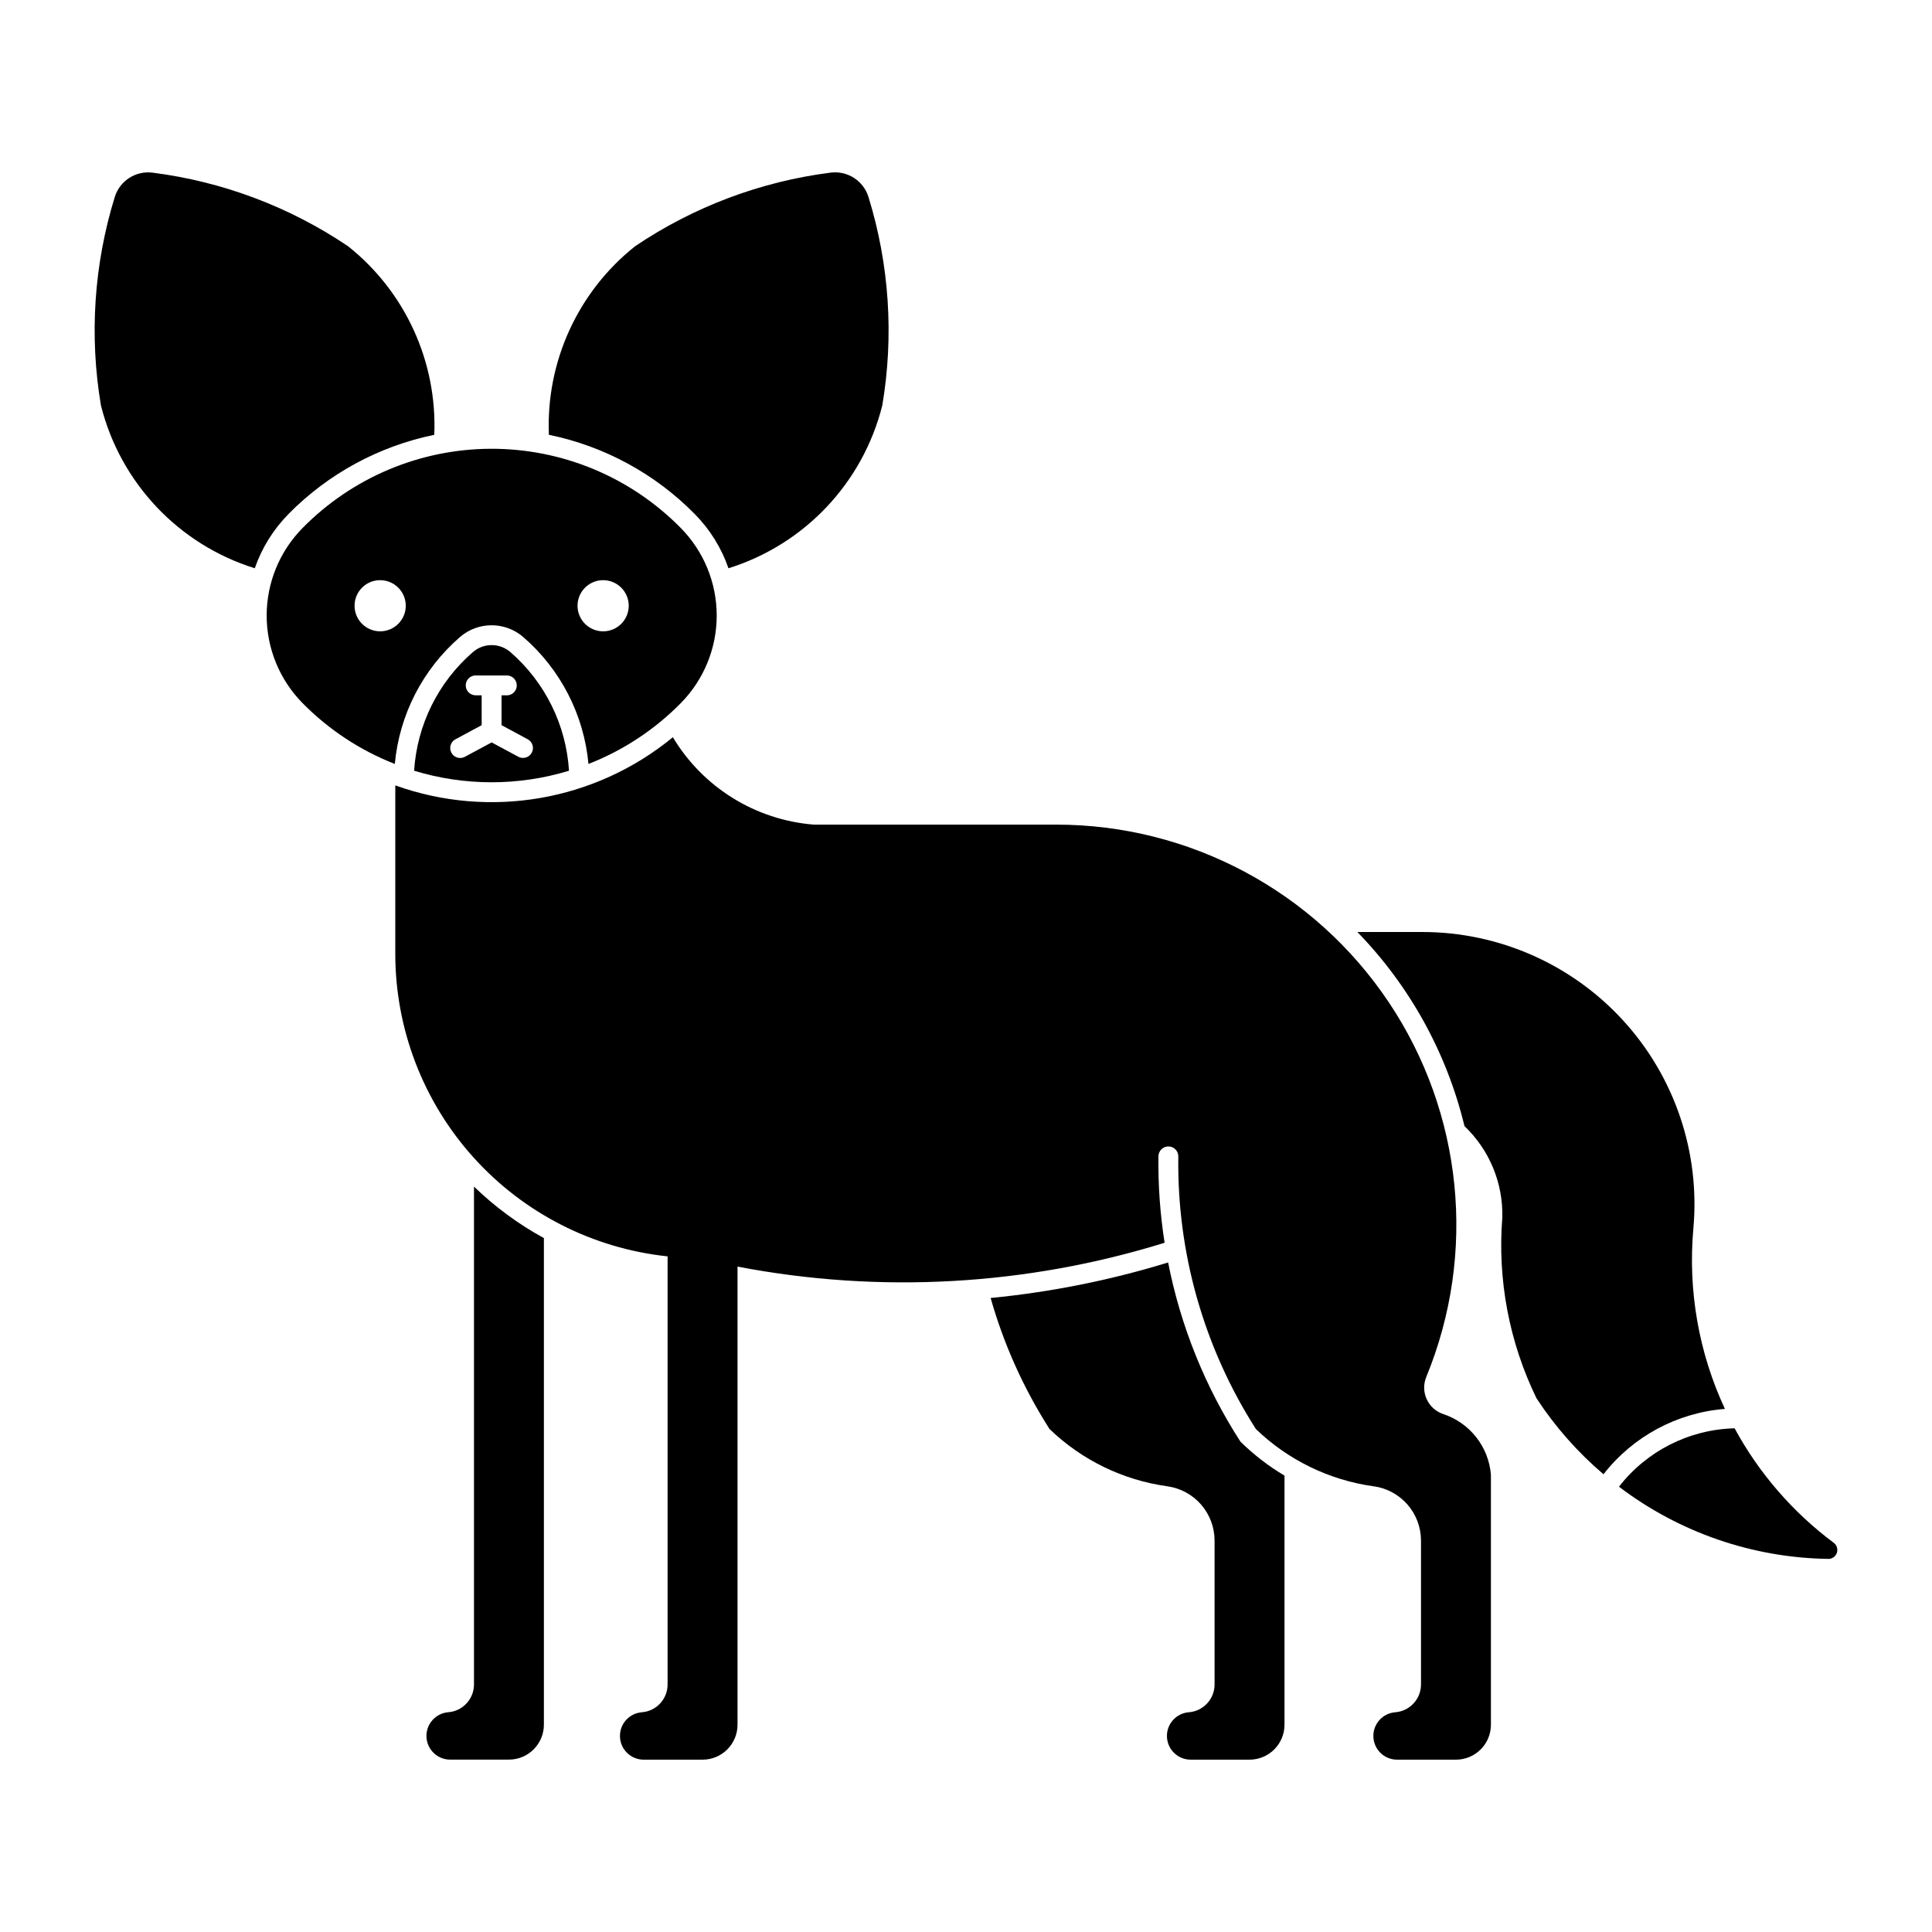
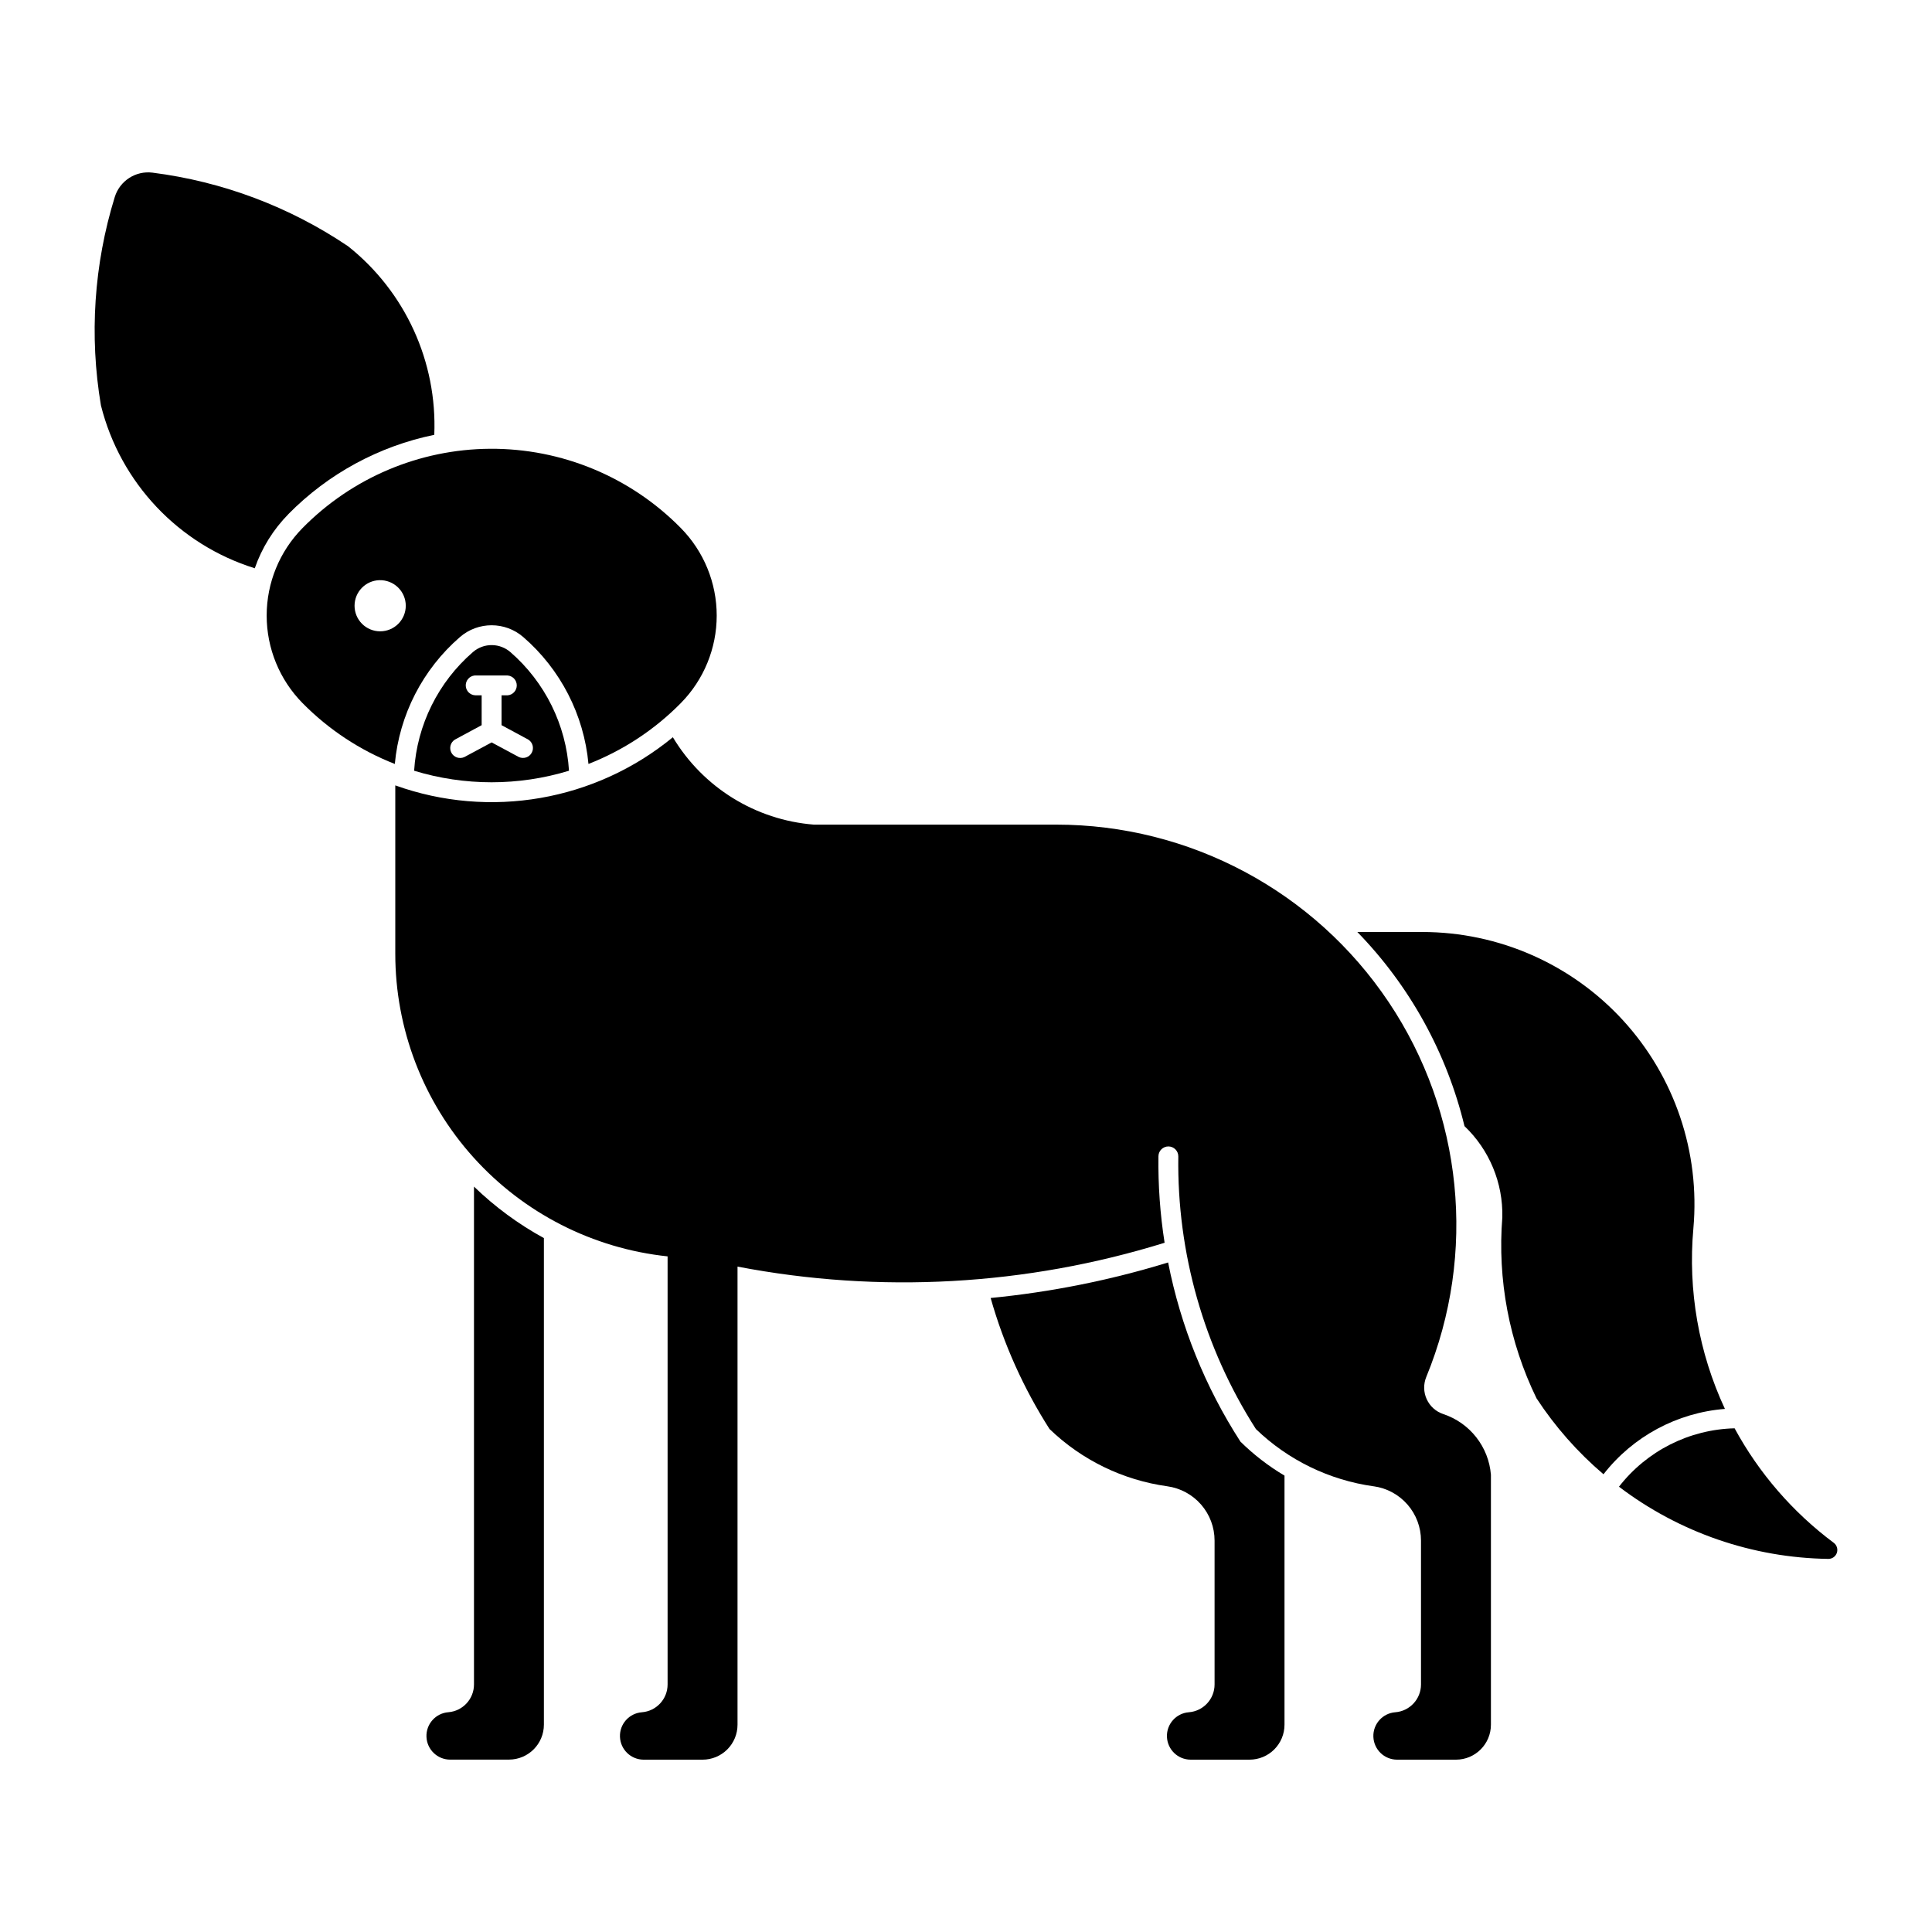
<svg xmlns="http://www.w3.org/2000/svg" fill="#000000" width="800px" height="800px" version="1.1" viewBox="144 144 512 512">
  <g>
    <path d="m274.41 314.96c-1.863-0.035-3.672 0.625-5.082 1.844-9.203 7.969-14.816 19.301-15.582 31.449 13.379 4.078 27.668 4.078 41.043 0-0.754-12.145-6.352-23.473-15.539-31.449-1.348-1.164-3.059-1.816-4.84-1.844zm-4.652 8.055c0.09-0.004 0.176-0.004 0.266 0h8.508c1.367 0.113 2.418 1.254 2.418 2.625 0 1.371-1.051 2.512-2.418 2.625h-1.617v7.914l7.07 3.812c1.184 0.73 1.594 2.254 0.938 3.481-0.656 1.227-2.152 1.73-3.418 1.152l-7.215-3.875-7.219 3.875c-1.266 0.598-2.777 0.098-3.441-1.133-0.668-1.234-0.254-2.769 0.941-3.5l7.074-3.812v-7.914h-1.621c-1.387-0.02-2.523-1.113-2.594-2.5-0.07-1.387 0.949-2.59 2.328-2.75z" />
-     <path d="m273.83 262.93c-18.684 0.129-36.551 7.684-49.652 21.004-6.094 6.184-9.508 14.516-9.508 23.199 0 8.684 3.414 17.016 9.508 23.199 6.93 7.031 15.262 12.527 24.453 16.125 1.195-13.016 7.379-25.066 17.258-33.629 4.82-4.168 11.965-4.168 16.785 0 9.883 8.559 16.074 20.609 17.277 33.629 9.199-3.594 17.539-9.09 24.473-16.125 6.094-6.184 9.512-14.516 9.512-23.199 0-8.684-3.418-17.016-9.512-23.199-13.332-13.555-31.586-21.129-50.594-21.004zm-29.289 34.824h-0.004c1.832-0.055 3.609 0.633 4.926 1.906 1.32 1.273 2.066 3.027 2.07 4.859 0 1.801-0.715 3.527-1.988 4.801-1.273 1.273-3 1.988-4.801 1.988-1.801 0-3.527-0.715-4.801-1.988-1.273-1.273-1.988-3-1.984-4.801 0.008-3.66 2.922-6.656 6.578-6.766zm59.113 0h-0.004c1.828-0.051 3.602 0.641 4.914 1.914 1.312 1.273 2.055 3.023 2.059 4.852 0 3.75-3.039 6.789-6.785 6.789-3.75 0-6.789-3.039-6.789-6.789 0.012-3.668 2.934-6.664 6.602-6.766z" />
+     <path d="m273.83 262.93c-18.684 0.129-36.551 7.684-49.652 21.004-6.094 6.184-9.508 14.516-9.508 23.199 0 8.684 3.414 17.016 9.508 23.199 6.93 7.031 15.262 12.527 24.453 16.125 1.195-13.016 7.379-25.066 17.258-33.629 4.82-4.168 11.965-4.168 16.785 0 9.883 8.559 16.074 20.609 17.277 33.629 9.199-3.594 17.539-9.09 24.473-16.125 6.094-6.184 9.512-14.516 9.512-23.199 0-8.684-3.418-17.016-9.512-23.199-13.332-13.555-31.586-21.129-50.594-21.004zm-29.289 34.824h-0.004c1.832-0.055 3.609 0.633 4.926 1.906 1.32 1.273 2.066 3.027 2.07 4.859 0 1.801-0.715 3.527-1.988 4.801-1.273 1.273-3 1.988-4.801 1.988-1.801 0-3.527-0.715-4.801-1.988-1.273-1.273-1.988-3-1.984-4.801 0.008-3.66 2.922-6.656 6.578-6.766zm59.113 0h-0.004z" />
    <path d="m508.04 537.88c3.477 0.48 6.66 2.203 8.965 4.848 2.305 2.644 3.574 6.035 3.574 9.543v38.129c0 3.859-2.977 7.074-6.828 7.367-3.363 0.266-5.922 3.137-5.793 6.512 0.129 3.371 2.894 6.043 6.273 6.051h15.629c5.109-0.008 9.25-4.152 9.25-9.266v-66.242 0.004c-0.293-3.625-1.645-7.082-3.891-9.941-2.242-2.859-5.281-4.996-8.73-6.141-1.949-0.645-3.539-2.07-4.394-3.934-0.855-1.863-0.898-3.996-0.121-5.894 13.457-32.711 9.719-69.98-9.973-99.367-19.688-29.387-52.73-47.02-88.105-47.016h-64.223c-15.465-1.227-29.383-9.855-37.359-23.16-20.562 16.91-48.504 21.754-73.559 12.762v44.617c0 19.922 7.371 39.137 20.695 53.945 13.324 14.809 31.66 24.16 51.469 26.254v113.45c0 3.859-2.973 7.074-6.824 7.367-3.367 0.266-5.926 3.137-5.797 6.512 0.129 3.371 2.898 6.043 6.273 6.051h15.602c2.461 0.004 4.82-0.973 6.559-2.707 1.742-1.738 2.719-4.098 2.719-6.559v-121.4c37.672 7.223 76.543 5.051 113.18-6.32-1.191-7.594-1.738-15.273-1.633-22.961 0.035-1.441 1.23-2.586 2.672-2.566 1.445 0.023 2.602 1.203 2.594 2.648-0.363 25.574 6.785 50.691 20.562 72.246 8.535 8.23 19.461 13.543 31.207 15.176z" />
    <path d="m520.93 390.99c20.25 0 39.566 8.512 53.23 23.457 13.664 14.945 20.414 34.945 18.602 55.113-1.473 16.398 1.41 32.895 8.359 47.816-12.684 1-24.363 7.285-32.18 17.32-6.852-5.828-12.828-12.609-17.754-20.137-7.246-14.891-10.375-31.449-9.055-47.957 0.211-9.109-3.43-17.887-10.027-24.168-4.688-19.383-14.492-37.148-28.391-51.445z" />
    <path d="m573.04 538c7.371-9.5 18.625-15.188 30.648-15.484 6.457 11.898 15.422 22.25 26.273 30.344 0.82 0.613 1.152 1.684 0.828 2.652-0.328 0.973-1.238 1.621-2.262 1.613-20.059-0.289-39.496-6.988-55.473-19.125z" />
    <path d="m453.34 537.88c-11.746-1.633-22.672-6.945-31.207-15.18-6.867-10.75-12.125-22.445-15.602-34.719 15.953-1.551 31.711-4.707 47.031-9.414 3.324 16.898 9.828 33.016 19.168 47.484 3.516 3.461 7.438 6.484 11.676 9.004v66.008c0 2.461-0.977 4.82-2.719 6.559-1.738 1.734-4.102 2.711-6.559 2.707h-15.602c-3.379-0.008-6.144-2.68-6.273-6.051-0.129-3.375 2.43-6.246 5.793-6.512 3.852-0.293 6.828-3.508 6.828-7.367v-38.129c0-3.508-1.27-6.898-3.574-9.543-2.305-2.644-5.488-4.367-8.965-4.848z" />
    <path d="m263.29 610.32c-3.375-0.008-6.144-2.68-6.273-6.051-0.125-3.375 2.43-6.246 5.797-6.512 3.84-0.309 6.801-3.516 6.797-7.367v-131.93c5.535 5.359 11.77 9.953 18.527 13.648v128.94c0 5.113-4.137 9.258-9.25 9.266z" />
-     <path d="m364.12 189.75c4.469-0.574 8.703 2.148 10.035 6.453 5.523 17.875 6.777 36.793 3.66 55.238-5.137 20.504-20.582 36.855-40.762 43.152-1.867-5.387-4.914-10.289-8.918-14.348-10.52-10.688-23.984-18.004-38.672-21.02-0.805-19.352 7.688-37.922 22.848-49.973 15.504-10.461 33.242-17.141 51.793-19.504z" />
    <path d="m220.43 280.25c-4 4.059-7.047 8.961-8.914 14.348-20.18-6.297-35.625-22.648-40.766-43.152-3.113-18.445-1.859-37.363 3.664-55.238 1.328-4.293 5.547-7.016 10.004-6.453 18.562 2.359 36.312 9.039 51.824 19.504 15.16 12.051 23.648 30.621 22.848 49.973-14.691 3.016-28.152 10.332-38.676 21.02z" />
  </g>
</svg>